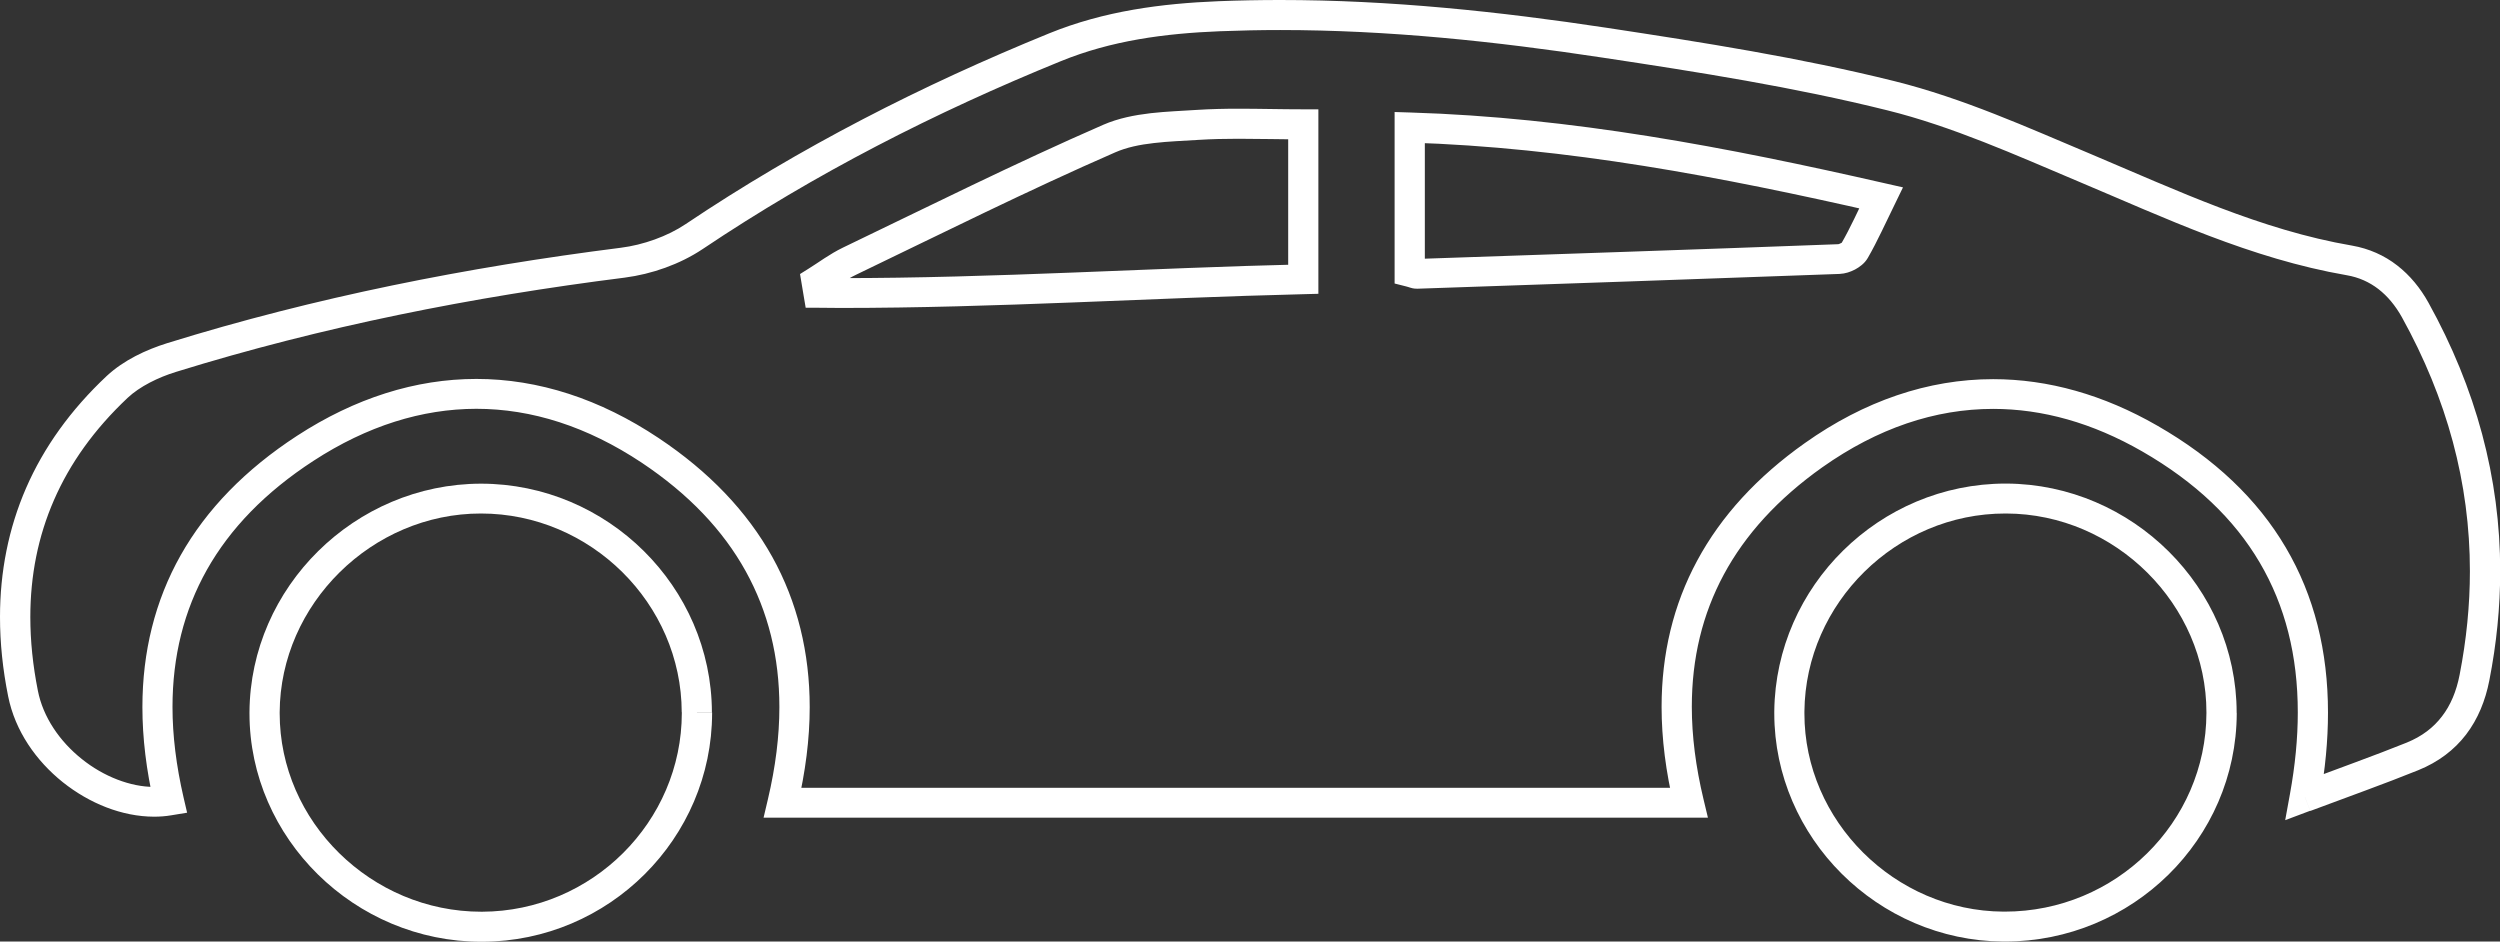
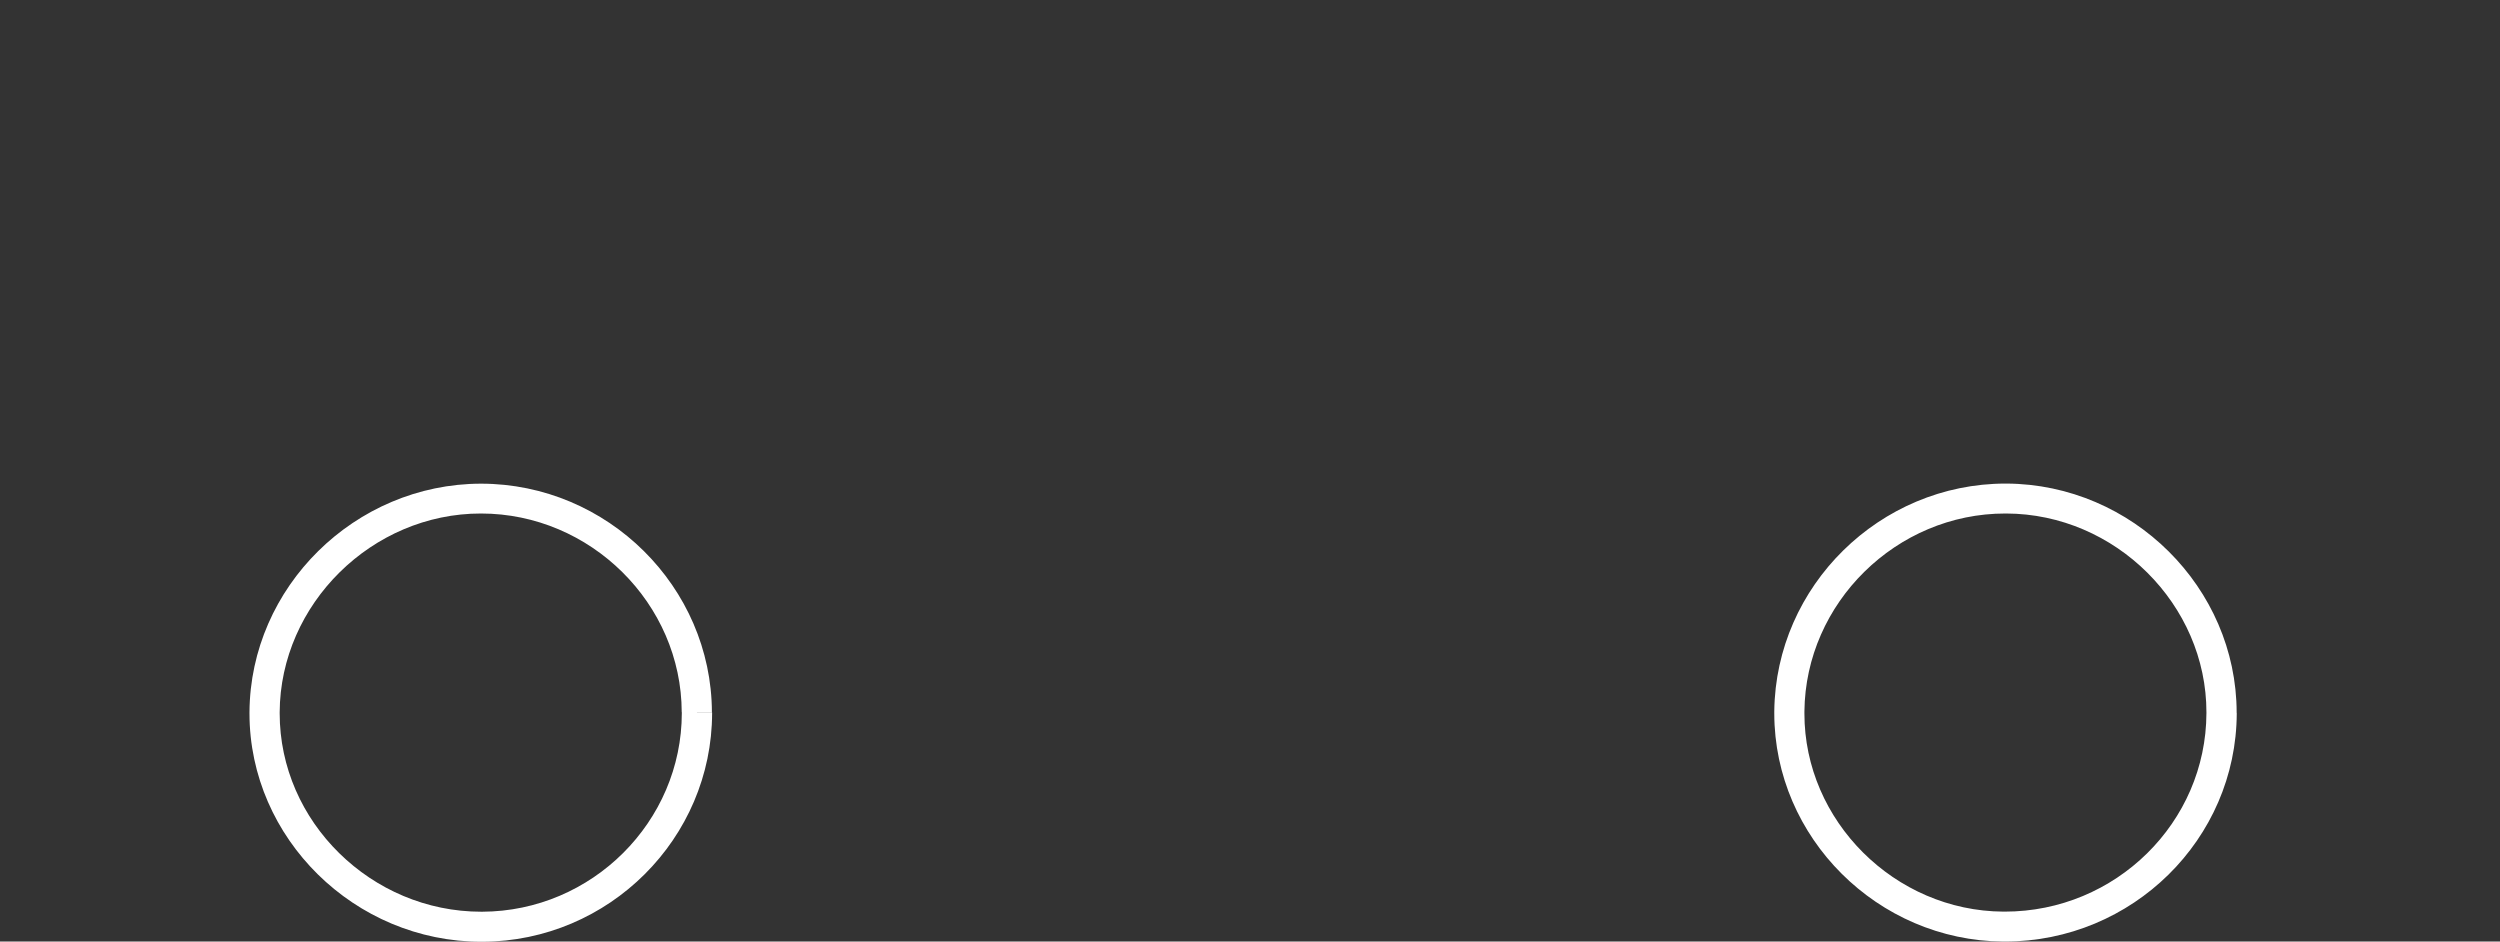
<svg xmlns="http://www.w3.org/2000/svg" width="77" height="29" viewBox="0 0 77 29" fill="none">
  <rect x="0" y="0" width="77" height="29" fill="#333333" stroke="none" />
  <g clip-path="url(#clip0_862_2377)">
-     <path d="M70.989 24.545L71.448 24.628C71.618 23.699 71.702 22.805 71.702 21.947C71.702 20.059 71.28 18.352 70.402 16.864C69.528 15.376 68.203 14.119 66.445 13.11C64.788 12.157 63.082 11.678 61.389 11.678C59.388 11.678 57.421 12.348 55.588 13.648C54.118 14.688 53.01 15.899 52.275 17.264C51.537 18.629 51.177 20.145 51.177 21.771C51.177 22.752 51.307 23.773 51.562 24.834L52.015 24.726V24.265H24.108V24.726L24.56 24.831C24.808 23.776 24.939 22.759 24.939 21.781C24.939 20.105 24.56 18.546 23.785 17.15C23.009 15.755 21.84 14.528 20.286 13.492C18.484 12.289 16.582 11.671 14.672 11.671C12.801 11.671 10.931 12.262 9.147 13.424C7.556 14.46 6.359 15.693 5.565 17.101C4.771 18.509 4.386 20.084 4.386 21.778C4.386 22.734 4.507 23.73 4.746 24.763L5.199 24.662L5.121 24.207C5 24.228 4.873 24.237 4.743 24.237C4.023 24.237 3.195 23.921 2.519 23.377C1.839 22.835 1.324 22.085 1.166 21.27C1.011 20.492 0.934 19.739 0.934 19.007C0.934 17.728 1.172 16.526 1.663 15.401C2.153 14.276 2.9 13.224 3.933 12.252C4.302 11.905 4.873 11.622 5.425 11.453C9.932 10.057 14.548 9.144 19.241 8.551C20.072 8.443 20.937 8.142 21.642 7.671C25.106 5.347 28.797 3.462 32.672 1.885C34.232 1.248 35.873 1.03 37.576 0.962C38.196 0.938 38.813 0.925 39.431 0.925C42.749 0.925 46.059 1.273 49.356 1.774C52.309 2.22 55.259 2.684 58.125 3.397C60.123 3.892 62.071 4.769 64.037 5.599C66.68 6.712 69.317 7.963 72.279 8.477C72.654 8.541 72.977 8.689 73.256 8.904C73.538 9.122 73.78 9.415 73.979 9.771C75.368 12.28 76.073 14.878 76.073 17.593C76.073 18.639 75.967 19.702 75.756 20.785C75.657 21.295 75.477 21.722 75.213 22.064C74.95 22.408 74.602 22.678 74.128 22.872C73.098 23.287 72.037 23.662 70.827 24.117L70.992 24.548L71.156 24.978C72.353 24.529 73.421 24.151 74.478 23.724C75.096 23.475 75.595 23.097 75.958 22.62C76.321 22.144 76.55 21.578 76.671 20.96C76.894 19.822 77.006 18.7 77.006 17.593C77.006 14.718 76.256 11.957 74.798 9.325C74.55 8.876 74.227 8.48 73.833 8.175C73.439 7.868 72.968 7.656 72.44 7.564C69.642 7.084 67.071 5.873 64.403 4.747C62.449 3.926 60.461 3.025 58.352 2.5C55.433 1.774 52.452 1.307 49.499 0.858C46.168 0.354 42.815 0 39.428 0C38.798 0 38.165 0.012 37.532 0.037C35.777 0.108 34.018 0.335 32.315 1.027C28.391 2.626 24.641 4.538 21.117 6.903C20.559 7.278 19.808 7.545 19.12 7.631C14.383 8.231 9.712 9.153 5.143 10.571C4.498 10.774 3.815 11.09 3.288 11.579C2.174 12.624 1.346 13.784 0.803 15.032C0.261 16.28 0 17.615 0 19.004C0 19.801 0.084 20.616 0.251 21.446C0.465 22.516 1.114 23.435 1.932 24.09C2.754 24.745 3.756 25.151 4.743 25.154C4.923 25.154 5.099 25.141 5.276 25.111L5.763 25.031L5.652 24.554C5.428 23.582 5.313 22.654 5.313 21.775C5.313 20.216 5.664 18.811 6.374 17.547C7.088 16.283 8.167 15.161 9.656 14.193C11.312 13.116 12.997 12.594 14.669 12.591C16.378 12.591 18.09 13.138 19.765 14.251C21.217 15.22 22.271 16.336 22.966 17.59C23.661 18.845 24.005 20.237 24.005 21.778C24.005 22.675 23.887 23.622 23.651 24.619L23.518 25.184H52.604L52.468 24.616C52.229 23.619 52.108 22.669 52.108 21.768C52.108 20.274 52.434 18.921 53.094 17.695C53.755 16.468 54.757 15.364 56.128 14.392C57.834 13.187 59.602 12.594 61.389 12.594C62.905 12.594 64.444 13.021 65.979 13.903C67.626 14.851 68.814 15.991 69.599 17.326C70.384 18.66 70.772 20.191 70.772 21.944C70.772 22.737 70.691 23.576 70.53 24.459L70.384 25.261L71.153 24.972L70.989 24.542V24.545ZM40.144 3.828V3.367C39.455 3.367 38.795 3.348 38.137 3.348C37.709 3.348 37.287 3.358 36.859 3.385C36.409 3.416 35.925 3.431 35.435 3.487C34.945 3.545 34.449 3.64 33.981 3.843C31.26 5.03 28.614 6.352 25.959 7.628C25.547 7.828 25.215 8.083 24.901 8.277L24.641 8.44L24.691 8.741C24.709 8.858 24.731 8.978 24.75 9.095L24.815 9.479H25.206C25.435 9.482 25.668 9.485 25.897 9.485C30.671 9.485 35.42 9.175 40.153 9.061L40.606 9.049V3.367H40.141V3.828H39.676V8.603H40.141L40.129 8.142C35.37 8.255 30.628 8.566 25.894 8.566C25.665 8.566 25.438 8.566 25.209 8.566V9.027L25.665 8.953C25.646 8.837 25.624 8.717 25.606 8.6L25.147 8.674L25.395 9.064C25.755 8.837 26.062 8.606 26.363 8.464C29.027 7.182 31.66 5.866 34.35 4.692C34.694 4.541 35.1 4.455 35.541 4.406C35.981 4.354 36.45 4.338 36.918 4.308C37.318 4.283 37.721 4.274 38.137 4.274C38.776 4.274 39.437 4.292 40.144 4.292V3.831V3.828ZM43.419 8.375L43.305 8.821C43.358 8.833 43.389 8.846 43.429 8.858C43.469 8.87 43.534 8.892 43.643 8.892H43.665C47.995 8.744 52.328 8.597 56.658 8.437C56.841 8.428 56.99 8.375 57.133 8.302C57.204 8.265 57.272 8.219 57.341 8.163C57.406 8.108 57.474 8.04 57.53 7.942C57.834 7.413 58.069 6.878 58.358 6.294L58.612 5.771L58.042 5.642C53.19 4.535 48.404 3.616 43.435 3.465L42.954 3.45V8.732L43.305 8.821L43.419 8.375H43.885V3.929H43.419L43.404 4.391C48.274 4.541 53.001 5.442 57.831 6.546L57.936 6.097L57.517 5.894C57.223 6.497 56.99 7.019 56.72 7.487L56.85 7.561L56.739 7.462L56.723 7.487L56.854 7.561L56.742 7.462L56.776 7.493L56.745 7.462L56.779 7.493L56.748 7.462L56.73 7.474L56.661 7.508L56.633 7.517H56.627V7.542V7.521C52.297 7.684 47.967 7.828 43.637 7.976L43.649 8.305V7.976H43.637L43.649 8.305V7.976V8.258L43.708 7.982C43.708 7.982 43.677 7.976 43.649 7.976V8.258L43.708 7.982L43.686 8.08L43.711 7.982H43.708L43.686 8.08L43.711 7.982C43.711 7.982 43.637 7.957 43.541 7.933L43.426 8.378L43.419 8.375Z" fill="white" />
    <path d="M21.465 21.938H21V21.956C21 25.31 18.233 28.068 14.852 28.081H14.827C13.13 28.081 11.579 27.389 10.447 26.276C9.315 25.163 8.614 23.638 8.614 21.971V21.938C8.63 18.605 11.459 15.813 14.815 15.816C18.186 15.816 20.991 18.589 20.997 21.938H21.462H21.927C21.915 18.073 18.711 14.9 14.815 14.897C10.931 14.903 7.708 18.082 7.684 21.934V21.974C7.684 23.899 8.496 25.658 9.793 26.934C11.089 28.21 12.876 29.006 14.83 29.006H14.858C18.757 28.991 21.93 25.824 21.933 21.959V21.941H21.468L21.465 21.938Z" fill="white" />
    <path d="M68.424 21.962H67.958C67.949 25.335 65.161 28.078 61.745 28.078H61.705C58.355 28.059 55.573 25.28 55.576 21.974V21.913C55.607 18.568 58.411 15.813 61.767 15.816H61.792C65.151 15.825 67.962 18.62 67.958 21.944V21.965H68.424H68.889V21.944C68.883 18.1 65.679 14.915 61.798 14.894H61.77C57.893 14.897 54.692 18.048 54.648 21.904V21.974C54.651 25.799 57.831 28.972 61.699 29H61.748C65.675 29 68.88 25.852 68.892 21.965H68.427L68.424 21.962Z" fill="white" />
  </g>
  <defs>
    <clipPath id="clip0_862_2377">
      <rect width="77" height="29" fill="white" />
    </clipPath>
  </defs>
</svg>